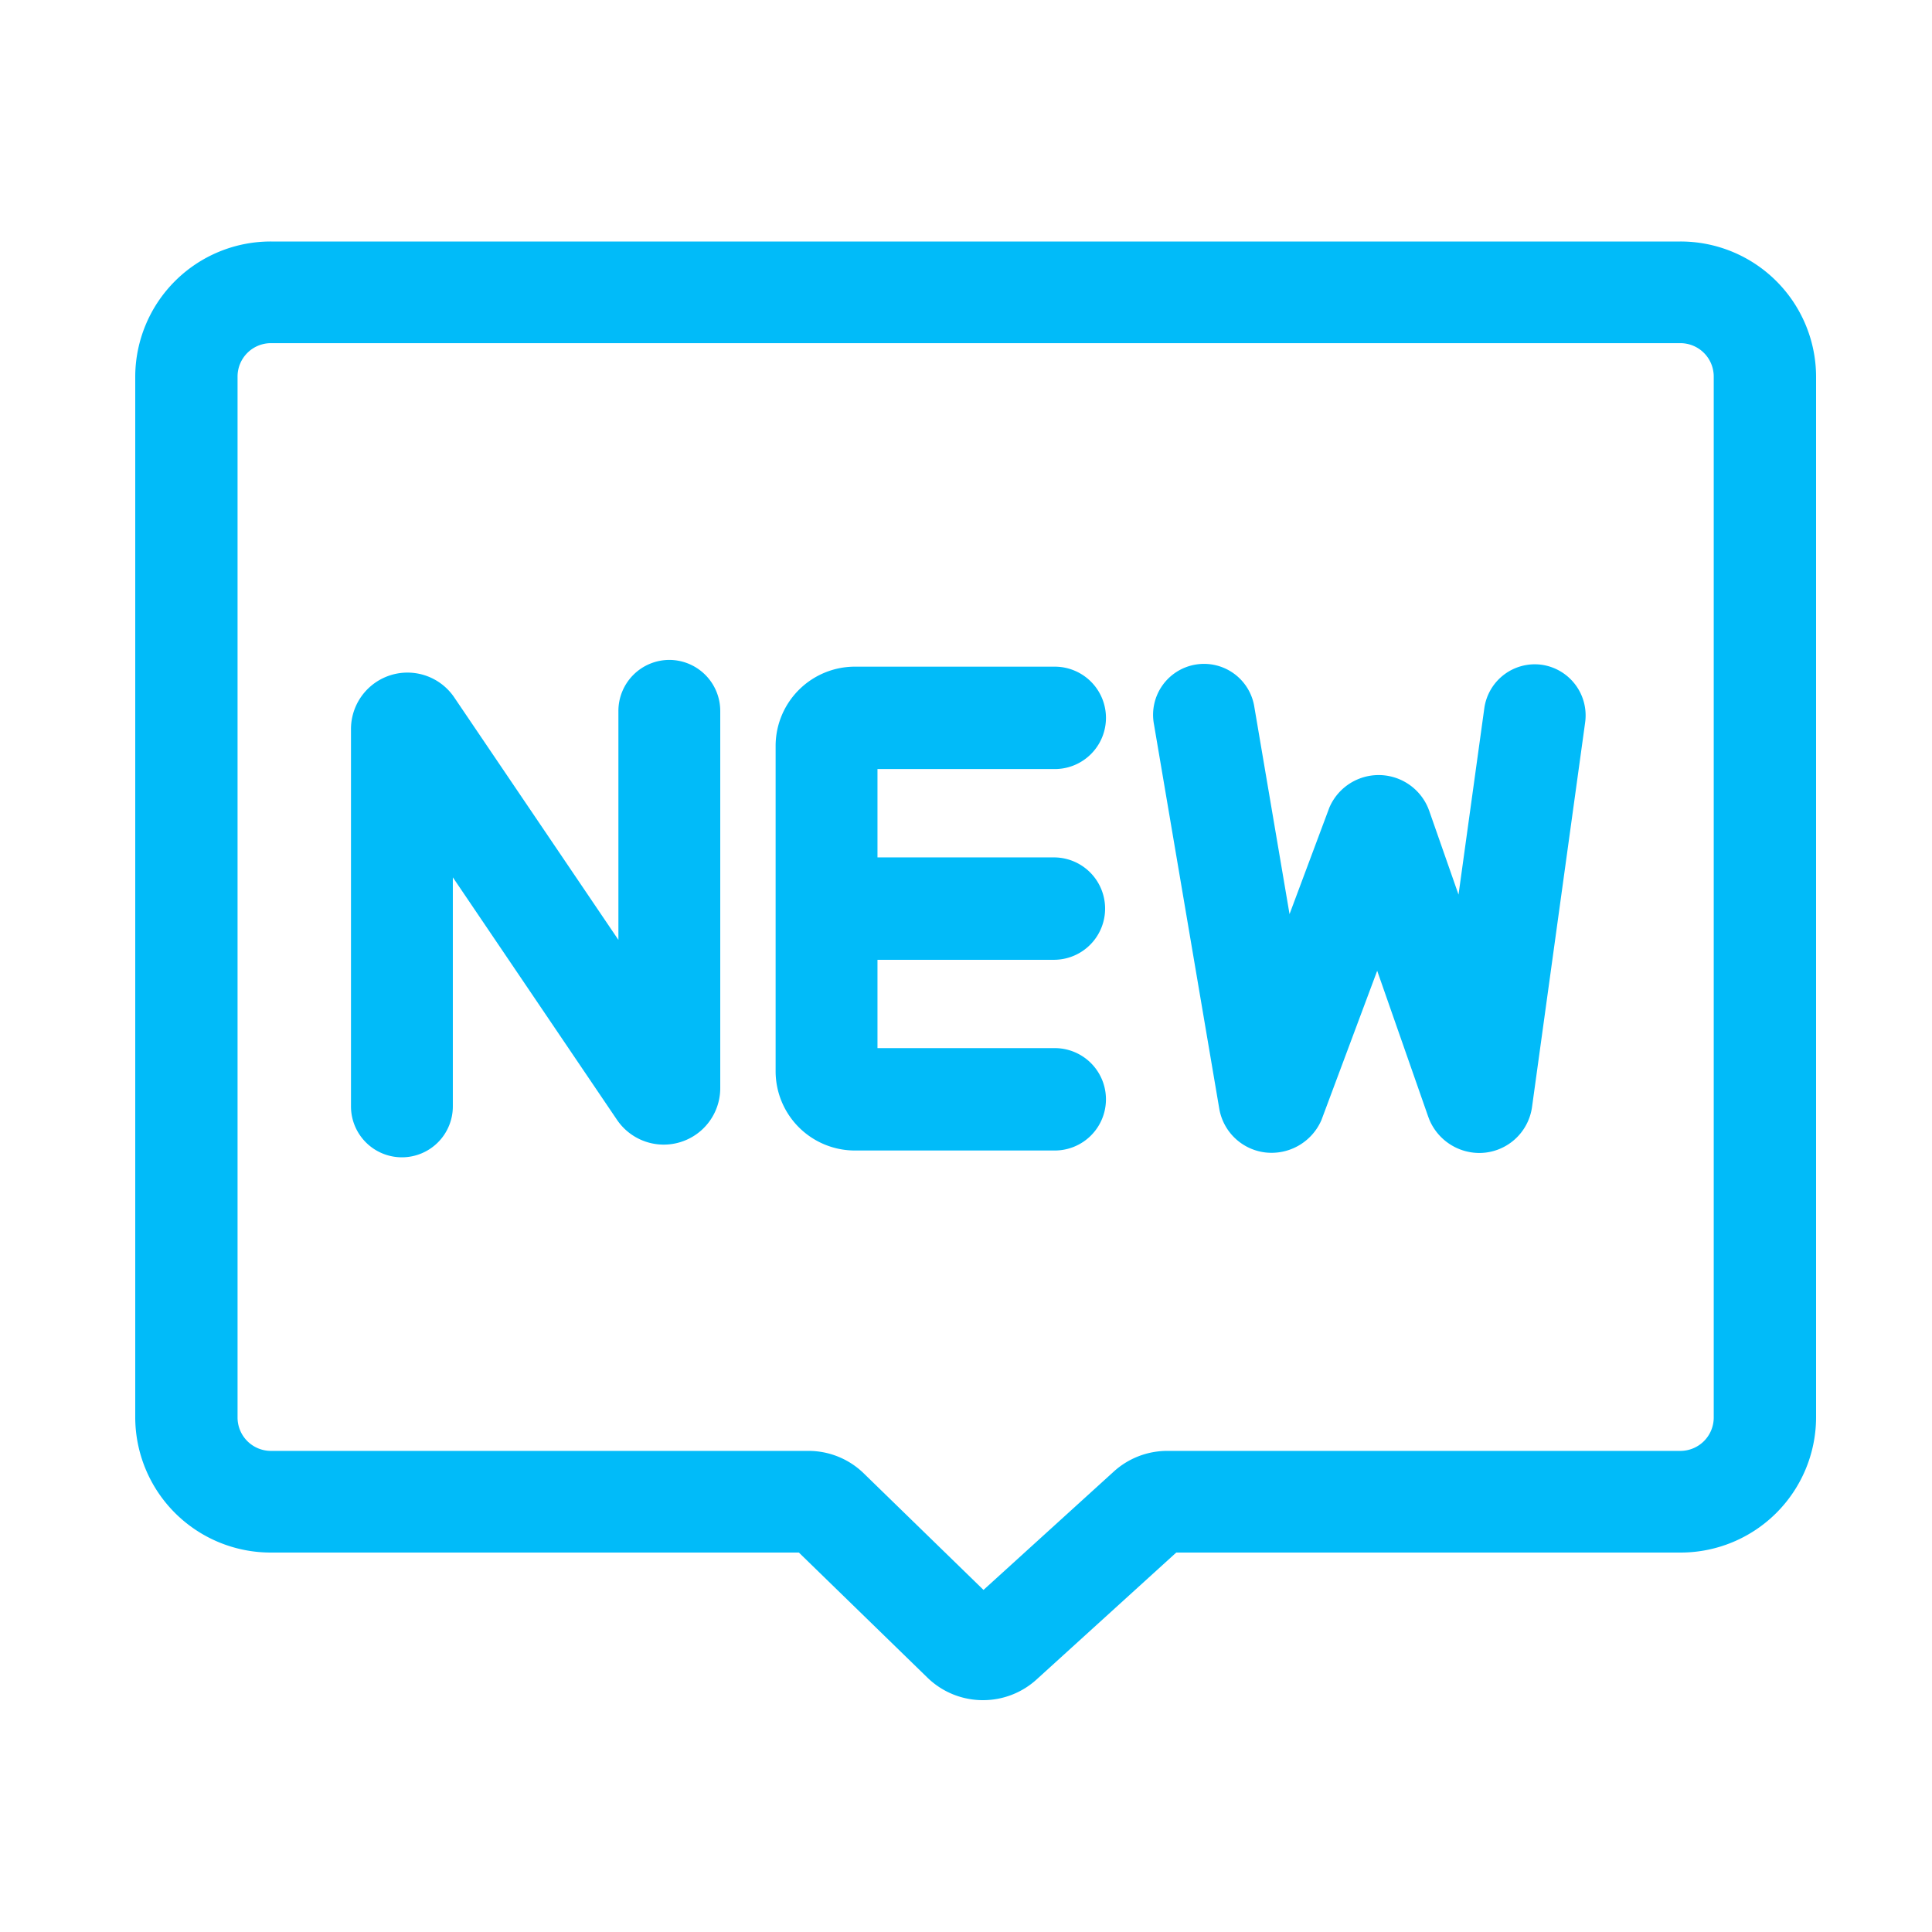
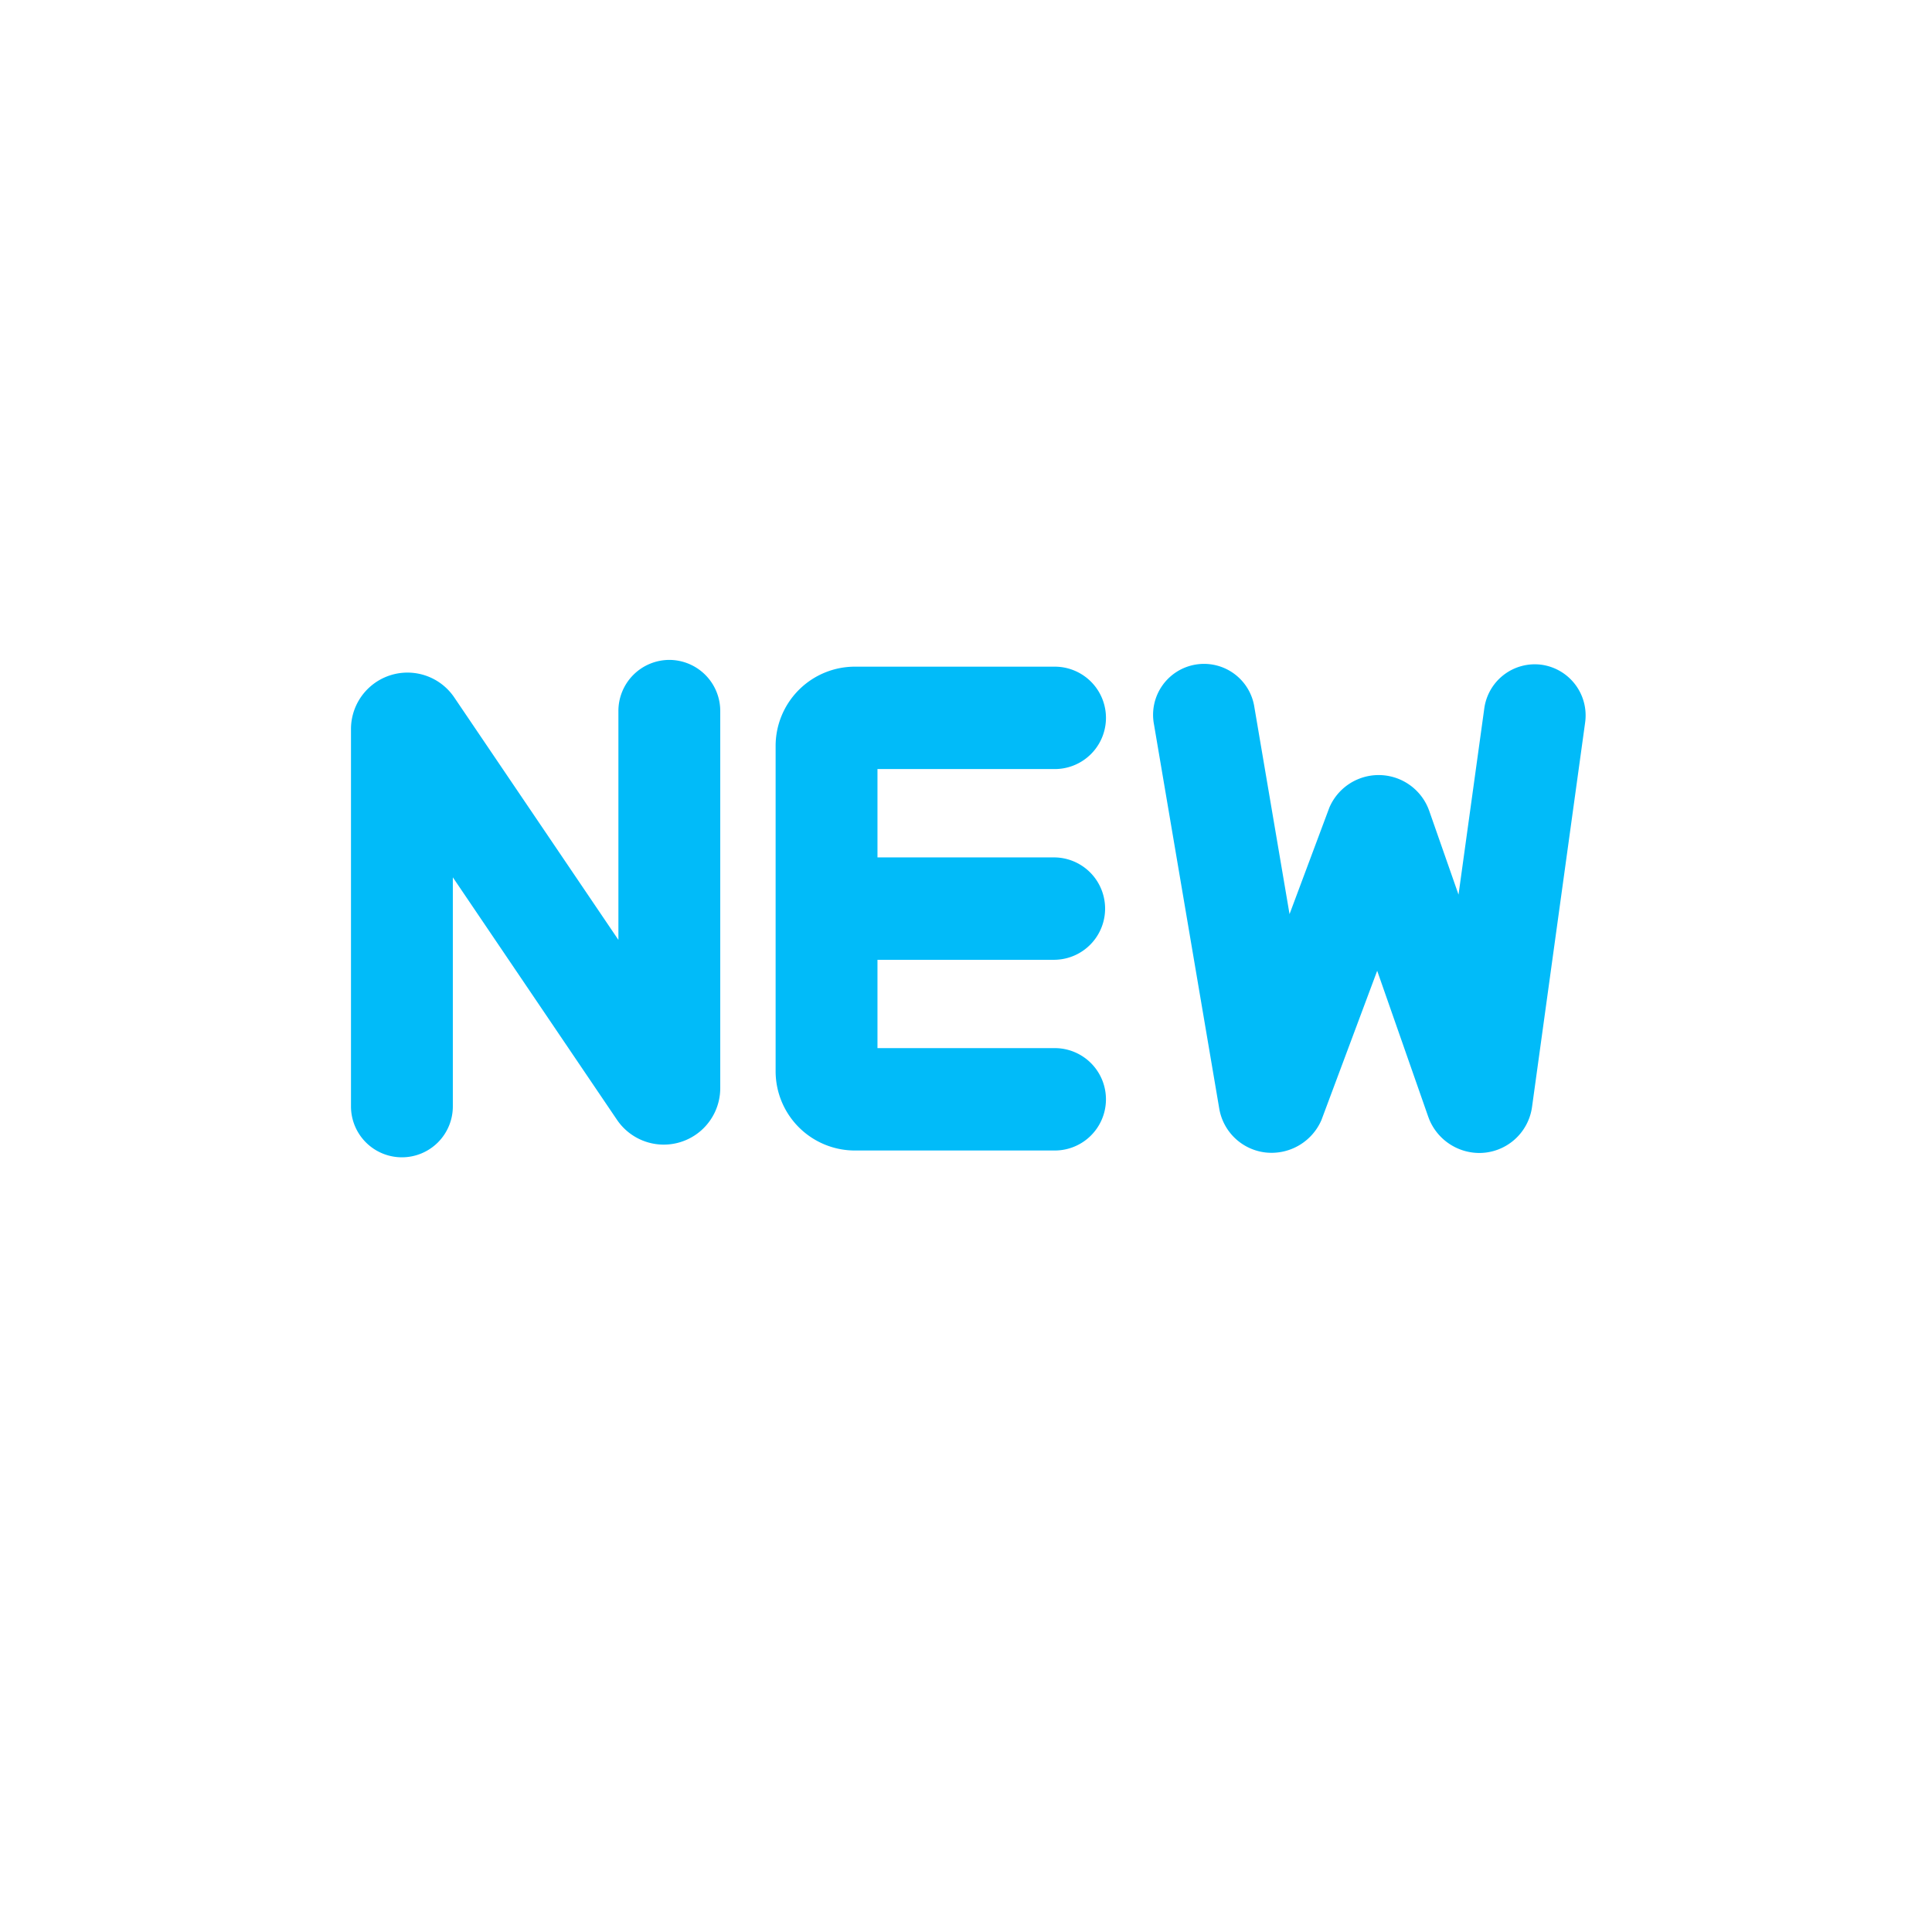
<svg xmlns="http://www.w3.org/2000/svg" t="1749632177956" class="icon" viewBox="0 0 1024 1024" version="1.1" p-id="13576" width="48" height="48">
-   <path d="M520.996 901.12a42.092 42.092 0 0 1-29.44-11.94L423.424 822.886H143.636A71.808 71.808 0 0 1 71.68 751.386V199.496A71.808 71.808 0 0 1 143.636 128h746.962A71.808 71.808 0 0 1 962.56 199.496v551.89a71.808 71.808 0 0 1-71.956 71.501h-267.162L549.376 890.184a42.102 42.102 0 0 1-28.38 10.936zM143.636 181.883a17.69 17.69 0 0 0-17.725 17.613v551.89a17.695 17.695 0 0 0 17.725 17.618h284.769a41.953 41.953 0 0 1 29.435 11.94l63.437 61.747 69.059-62.74a42.107 42.107 0 0 1 28.38-10.947h271.872a17.695 17.695 0 0 0 17.725-17.618V199.496a17.69 17.69 0 0 0-17.725-17.613H143.636z" fill="#01bbf9" p-id="13577" />
  <path d="M354.76 349.763a27.064 27.064 0 0 0-26.993 27.136v121.252L240.778 369.664a29.942 29.942 0 0 0-54.748 16.947v199.629a26.993 26.993 0 1 0 53.985 0V464.998l86.994 128.512a29.942 29.942 0 0 0 54.738-16.998V376.899a27.064 27.064 0 0 0-26.988-27.136z m204.288 57.856a27.136 27.136 0 0 0 0-54.272H452.966a42.035 42.035 0 0 0-41.871 42.102v172.283a42.03 42.03 0 0 0 41.871 42.061h106.076a27.136 27.136 0 0 0 0-54.272H465.08v-46.807H558.592a27.136 27.136 0 0 0 0-54.272H465.08v-46.833h93.962zM817.152 352.343a27.034 27.034 0 0 0-30.449 23.142l-13.655 98.678-15.503-44.314-0.573-1.505a28.421 28.421 0 0 0-52.383-0.312l-21.105 56.479-18.662-109.855a26.998 26.998 0 1 0-53.212 9.139l34.596 203.658a28.16 28.16 0 0 0 24.443 23.373 28.82 28.82 0 0 0 29.727-17.142l29.563-79.15 27.039 77.312 0.584 1.536a28.81 28.81 0 0 0 26.481 17.72 28.257 28.257 0 0 0 27.981-24.499l28.124-203.628a27.136 27.136 0 0 0-22.994-30.633z" fill="#01bbf9" p-id="13578" />
</svg>